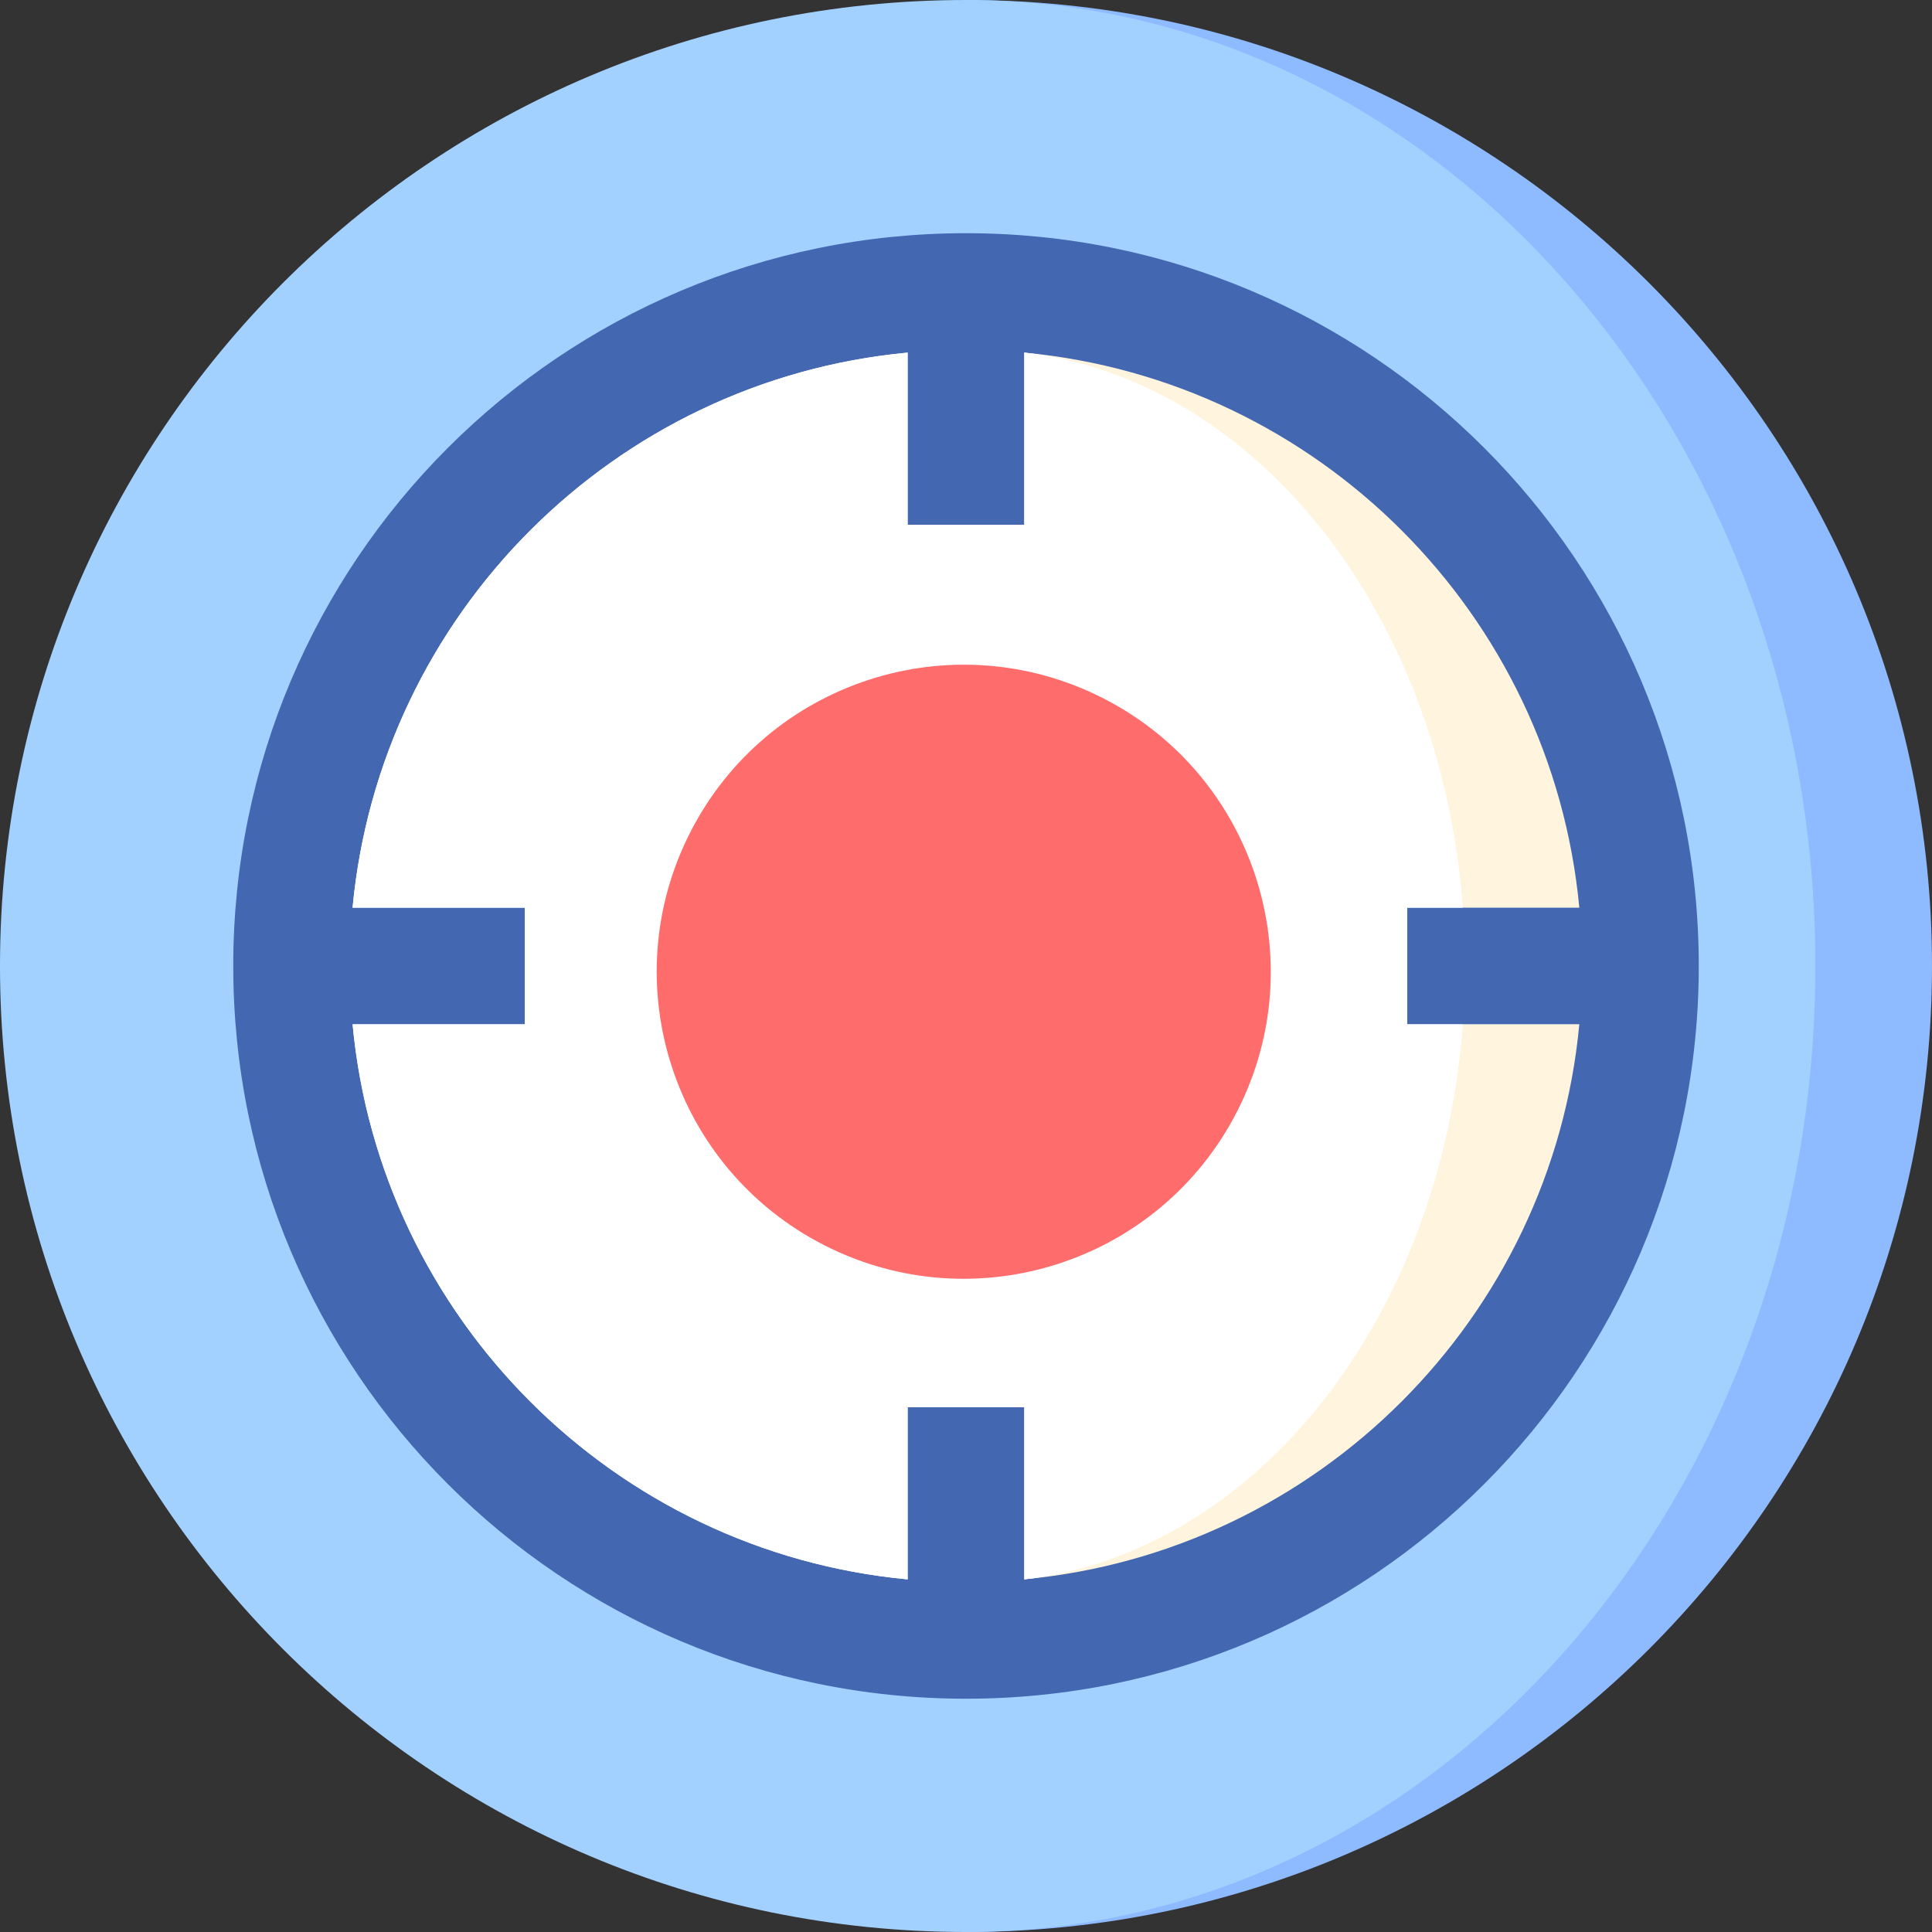
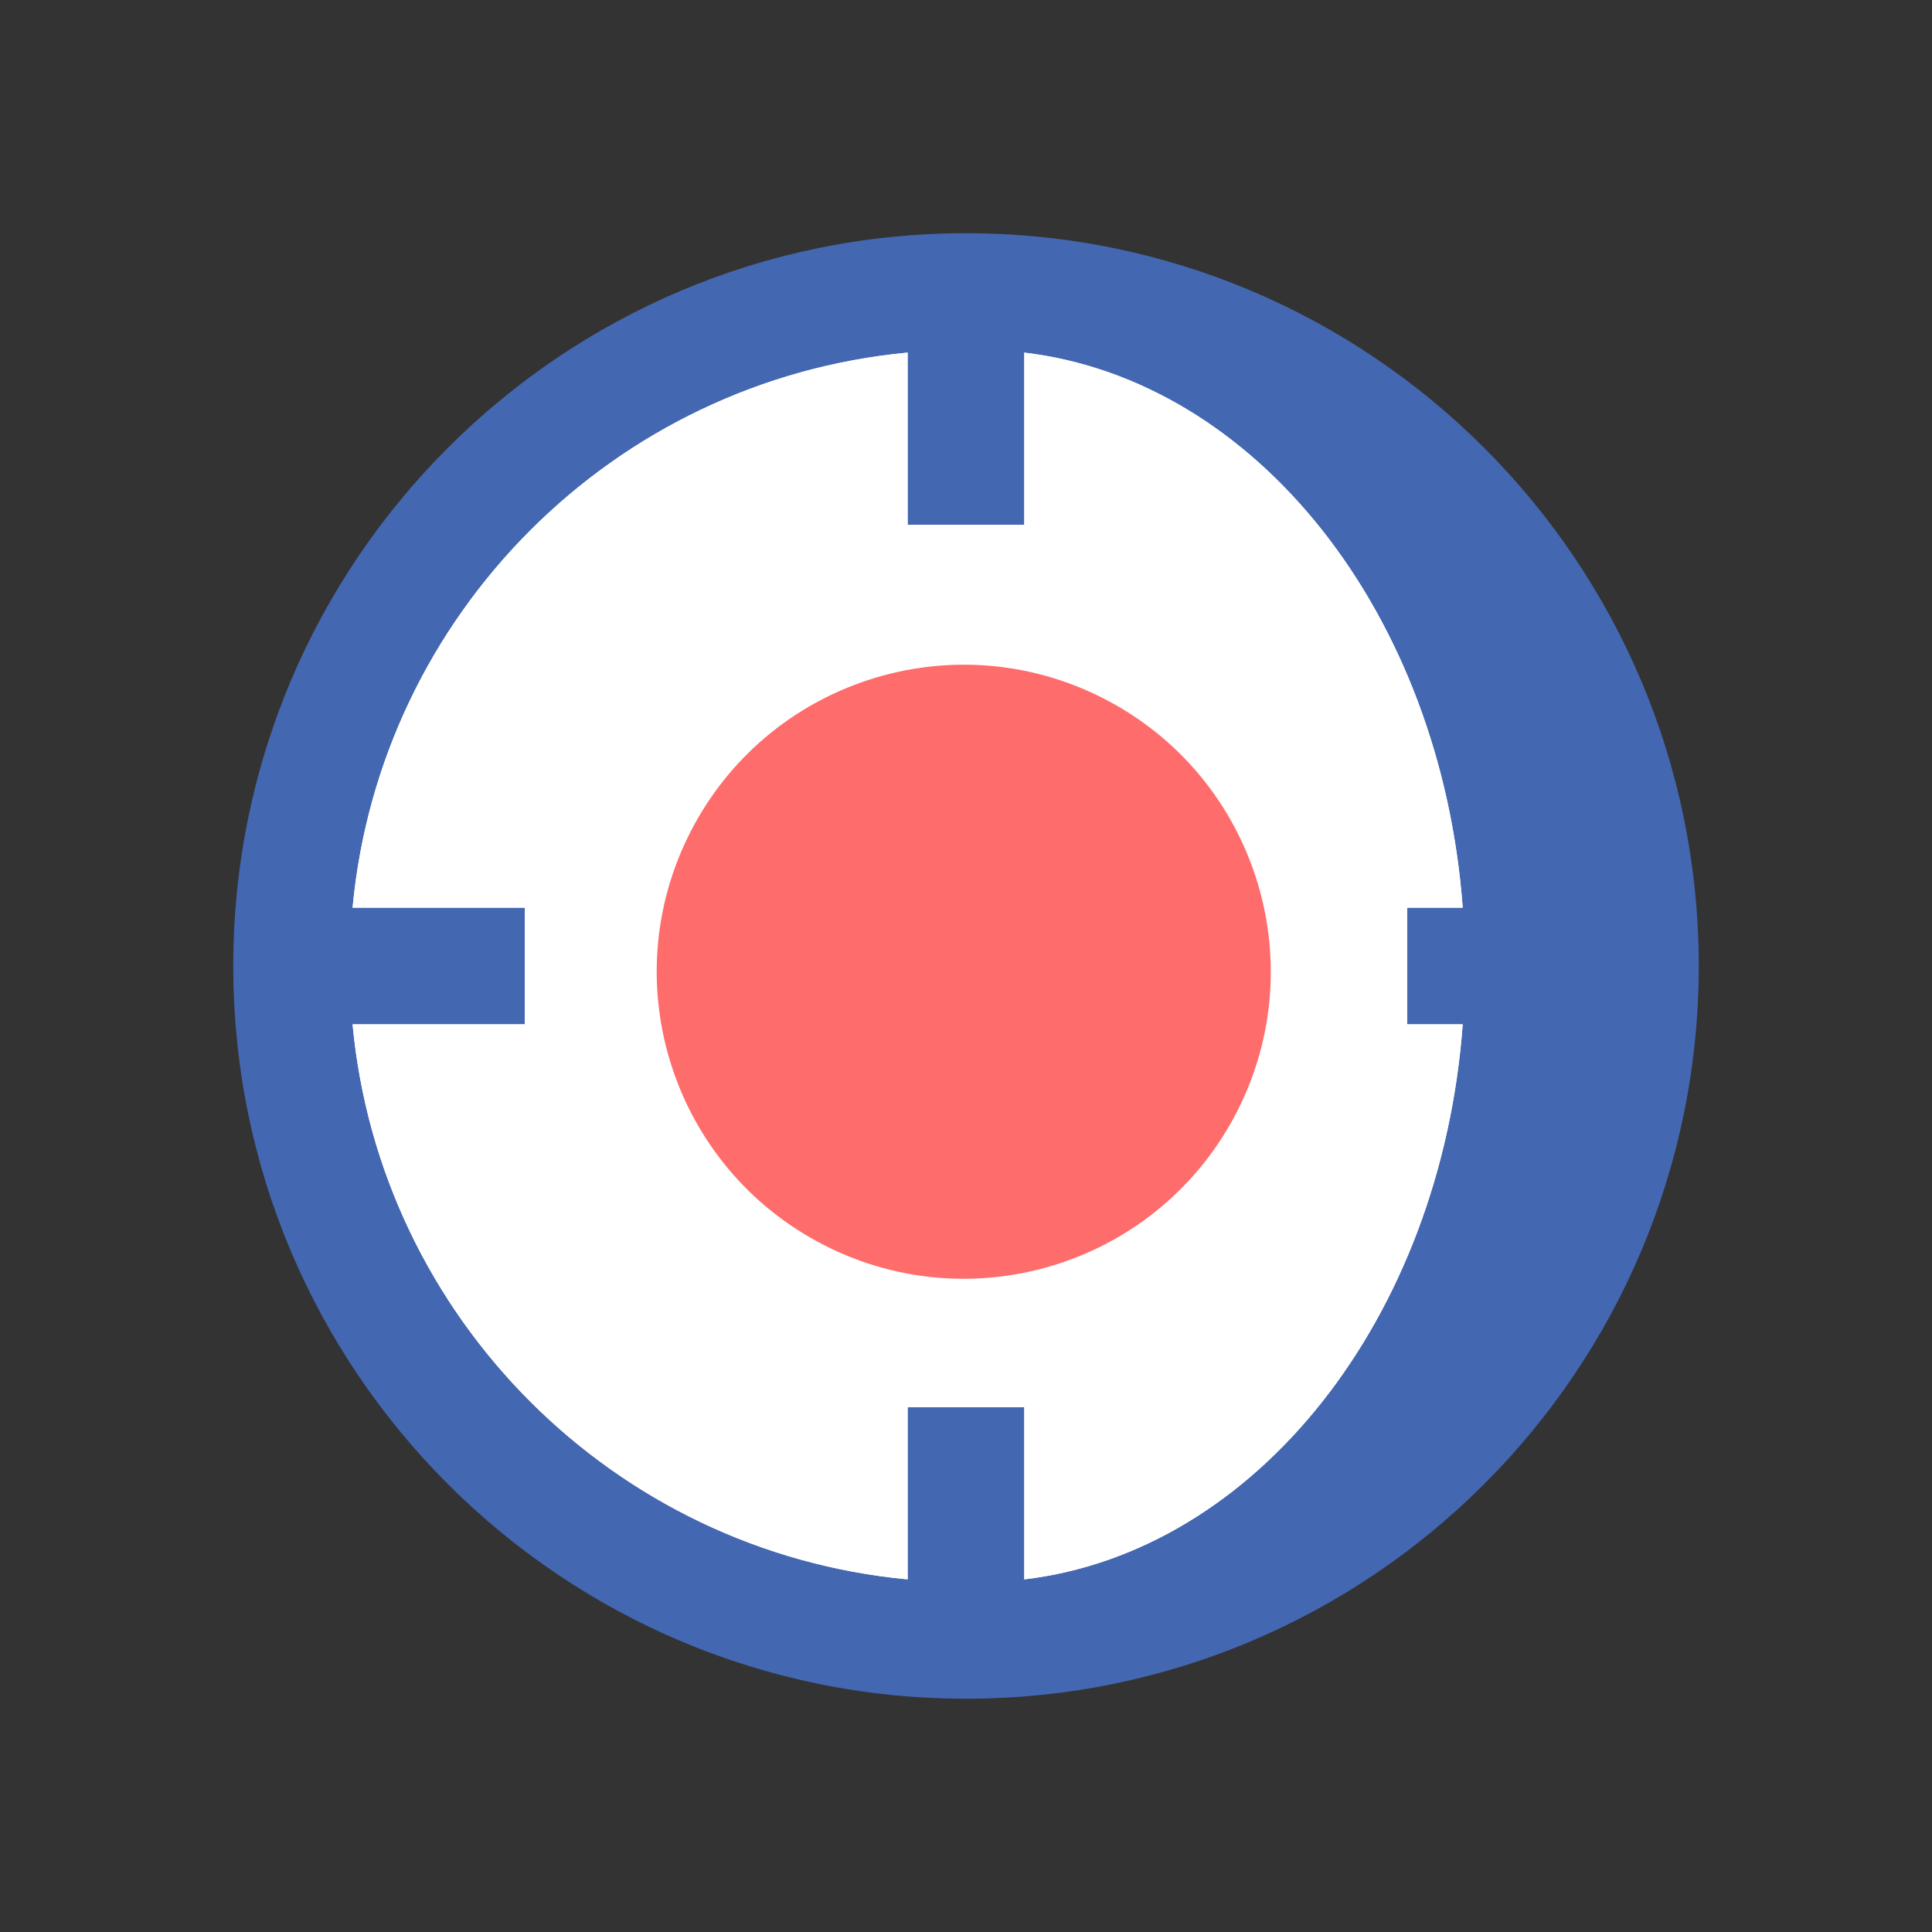
<svg xmlns="http://www.w3.org/2000/svg" width="242" height="242" viewBox="0 0 242 242" fill="none">
  <rect x="0" y="0" width="242" height="242" fill="#333333" stroke="none" />
-   <path d="M121 0V242C187.827 242 242 187.827 242 121C242 54.173 187.827 0 121 0Z" fill="#8EBAFF" />
-   <path d="M227.392 121C227.392 54.173 179.759 0 121 0C54.173 0 0 54.173 0 121C0 187.827 54.173 242 121 242C179.759 242 227.392 187.827 227.392 121ZM121 205.481C74.417 205.481 36.519 167.583 36.519 121C36.519 74.417 74.417 36.519 121 36.519C167.583 36.519 205.481 74.417 205.481 121C205.481 167.583 167.583 205.481 121 205.481Z" fill="#A3D1FF" />
  <path d="M121.002 29.211C70.31 29.211 29.217 70.304 29.217 120.996C29.217 171.687 70.31 212.78 121.002 212.78C171.693 212.78 212.786 171.687 212.786 120.996C212.786 70.304 171.693 29.211 121.002 29.211Z" fill="#4367B1" />
-   <path d="M183.216 113.695H197.824C194.369 76.902 165.09 47.623 128.297 44.168L183.216 113.695Z" fill="#FFF5DE" />
-   <path d="M128.297 197.82C165.09 194.365 194.369 165.086 197.824 128.293H183.216L128.297 197.82Z" fill="#FFF5DE" />
  <path d="M183.218 128.303H176.261V113.695H183.218C180.489 76.902 157.362 47.623 128.299 44.168V65.733H113.691V44.168C76.898 47.623 47.619 76.902 44.164 113.695H65.729V128.303H44.164C47.619 165.095 76.898 194.375 113.691 197.83V176.264H128.299V197.83C157.362 194.375 180.489 165.095 183.218 128.303Z" fill="white" />
  <path d="M183.218 128.303H176.261V113.695H183.218C180.489 76.902 157.362 47.623 128.299 44.168V65.733H113.691V44.168C76.898 47.623 47.619 76.902 44.164 113.695H65.729V128.303H44.164C47.619 165.095 76.898 194.375 113.691 197.83V176.264H128.299V197.83C157.362 194.375 180.489 165.095 183.218 128.303Z" fill="white" />
  <path d="M154.979 139.177C164.621 120.255 157.098 97.1 138.176 87.459C119.254 77.817 96.099 85.341 86.457 104.262C76.816 123.184 84.339 146.339 103.261 155.981C122.183 165.622 145.338 158.099 154.979 139.177Z" fill="#FF6C6C" />
</svg>